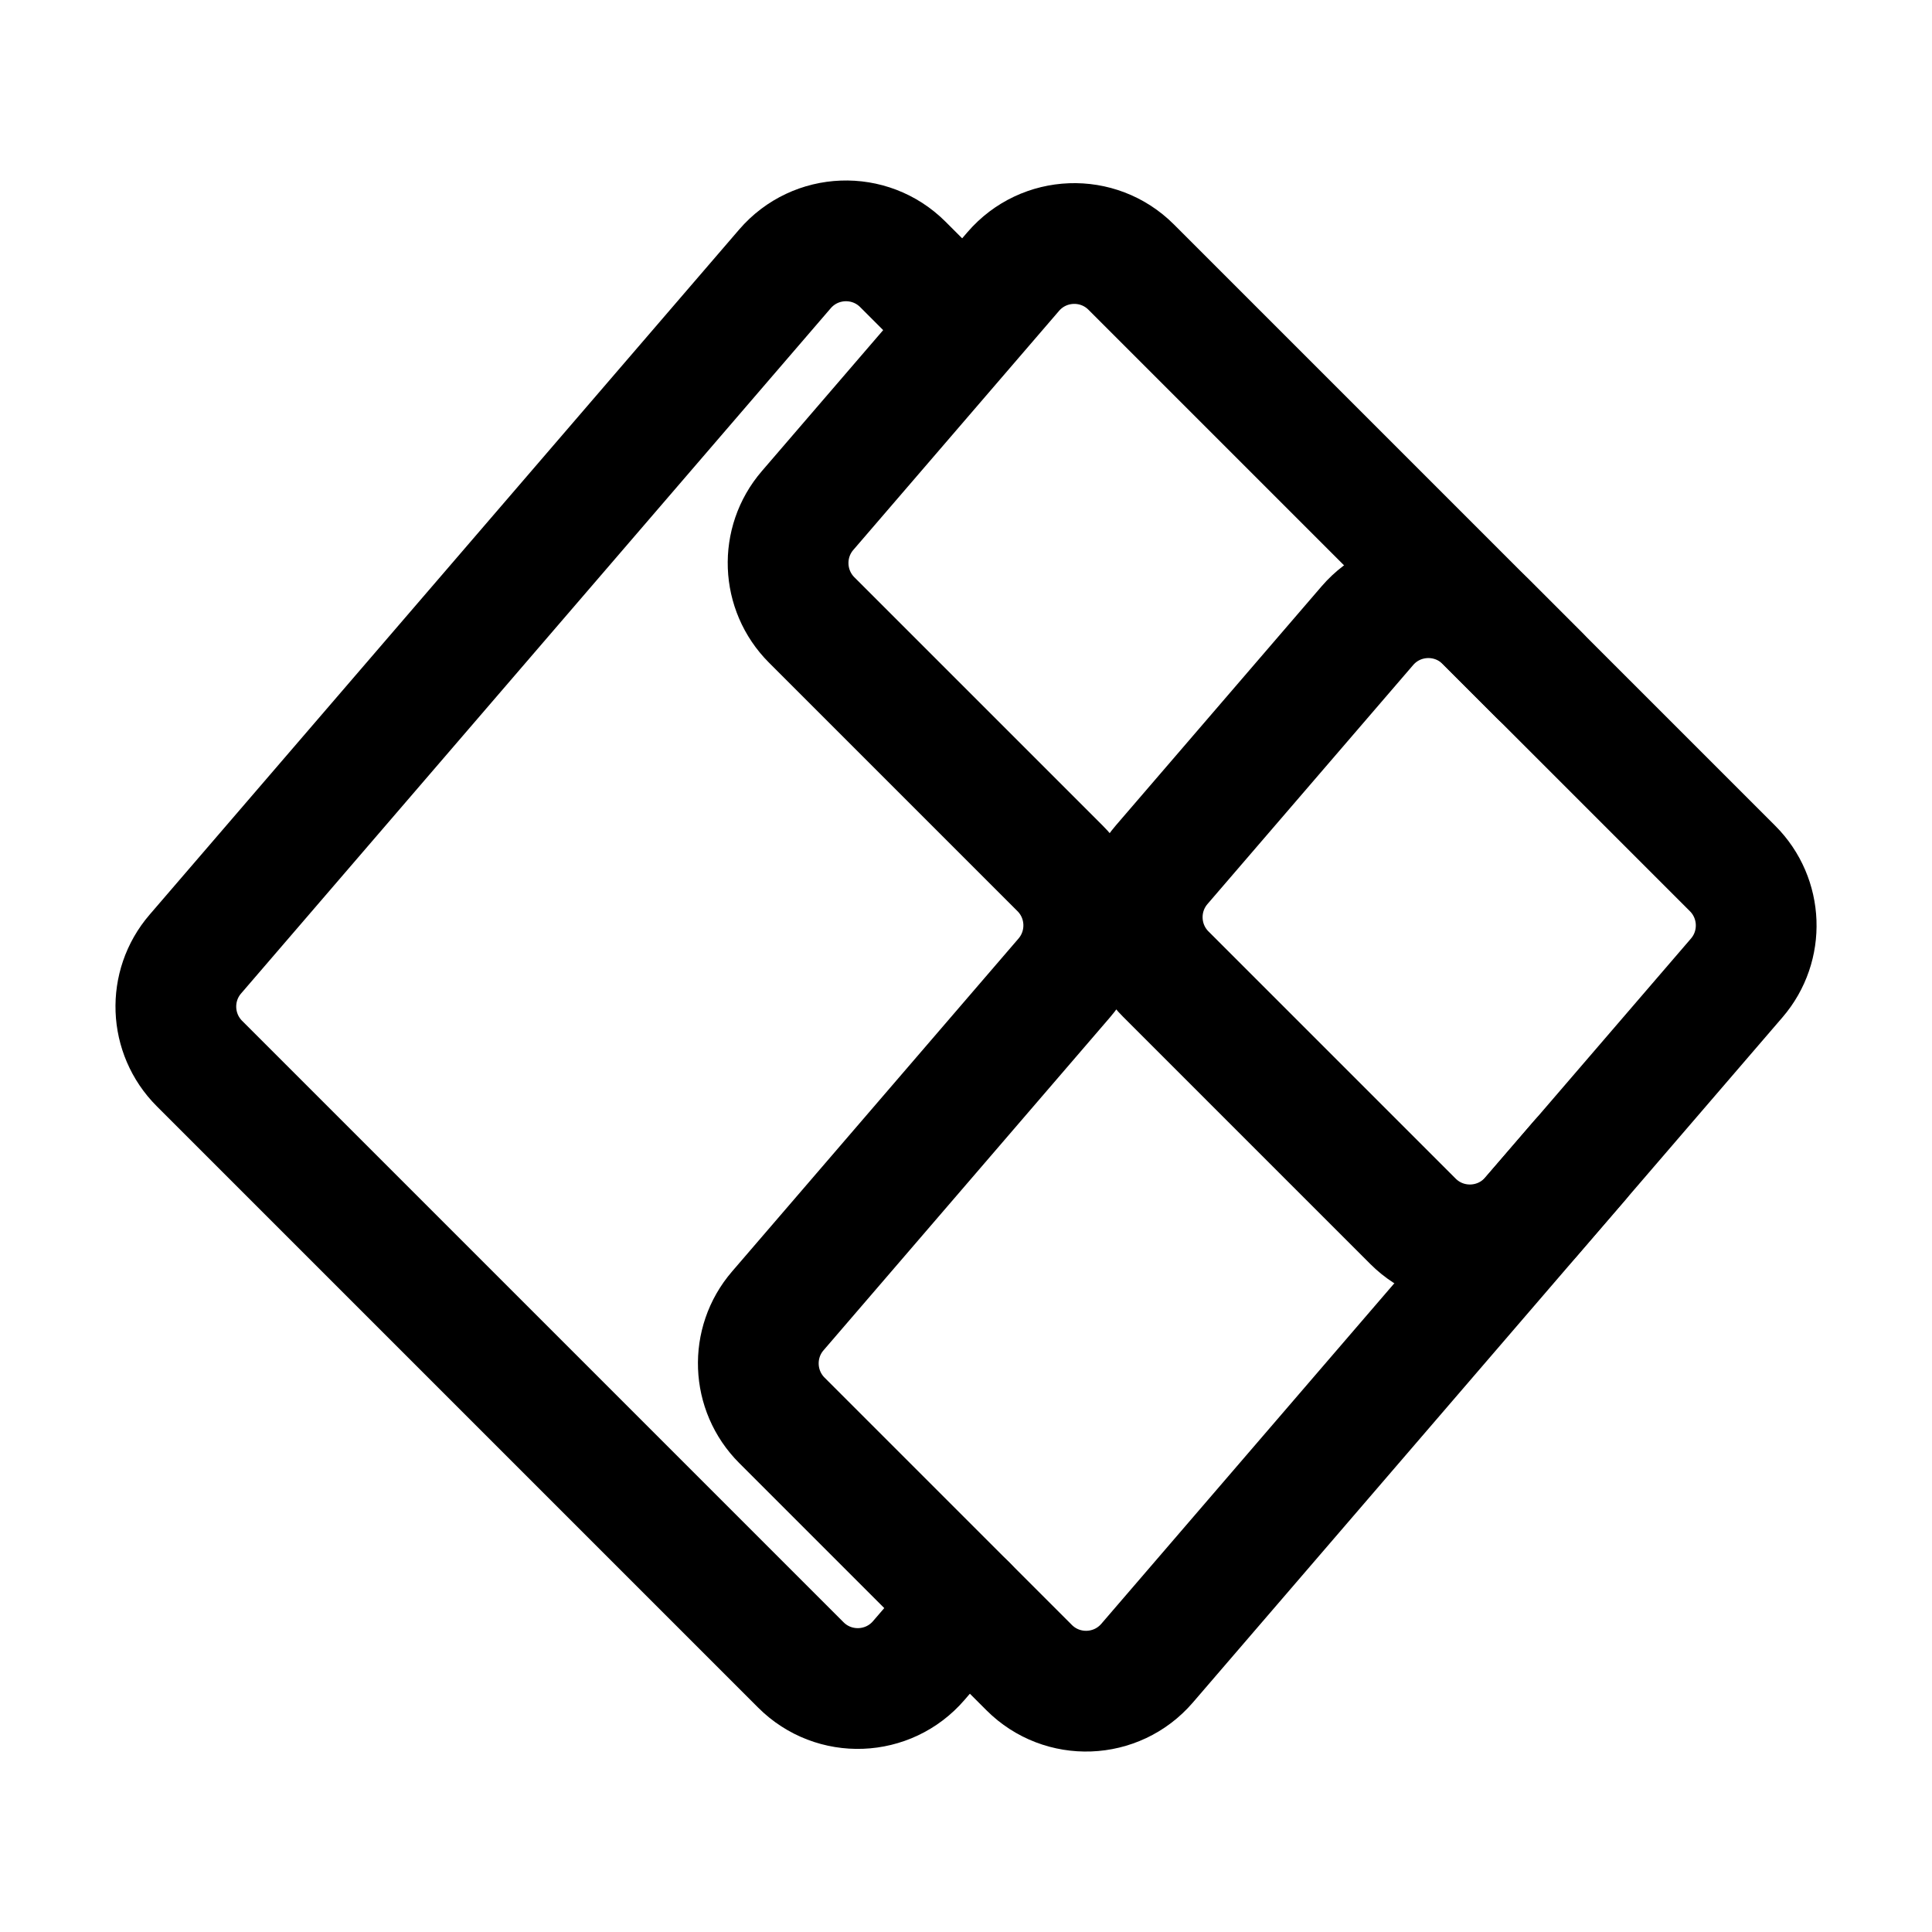
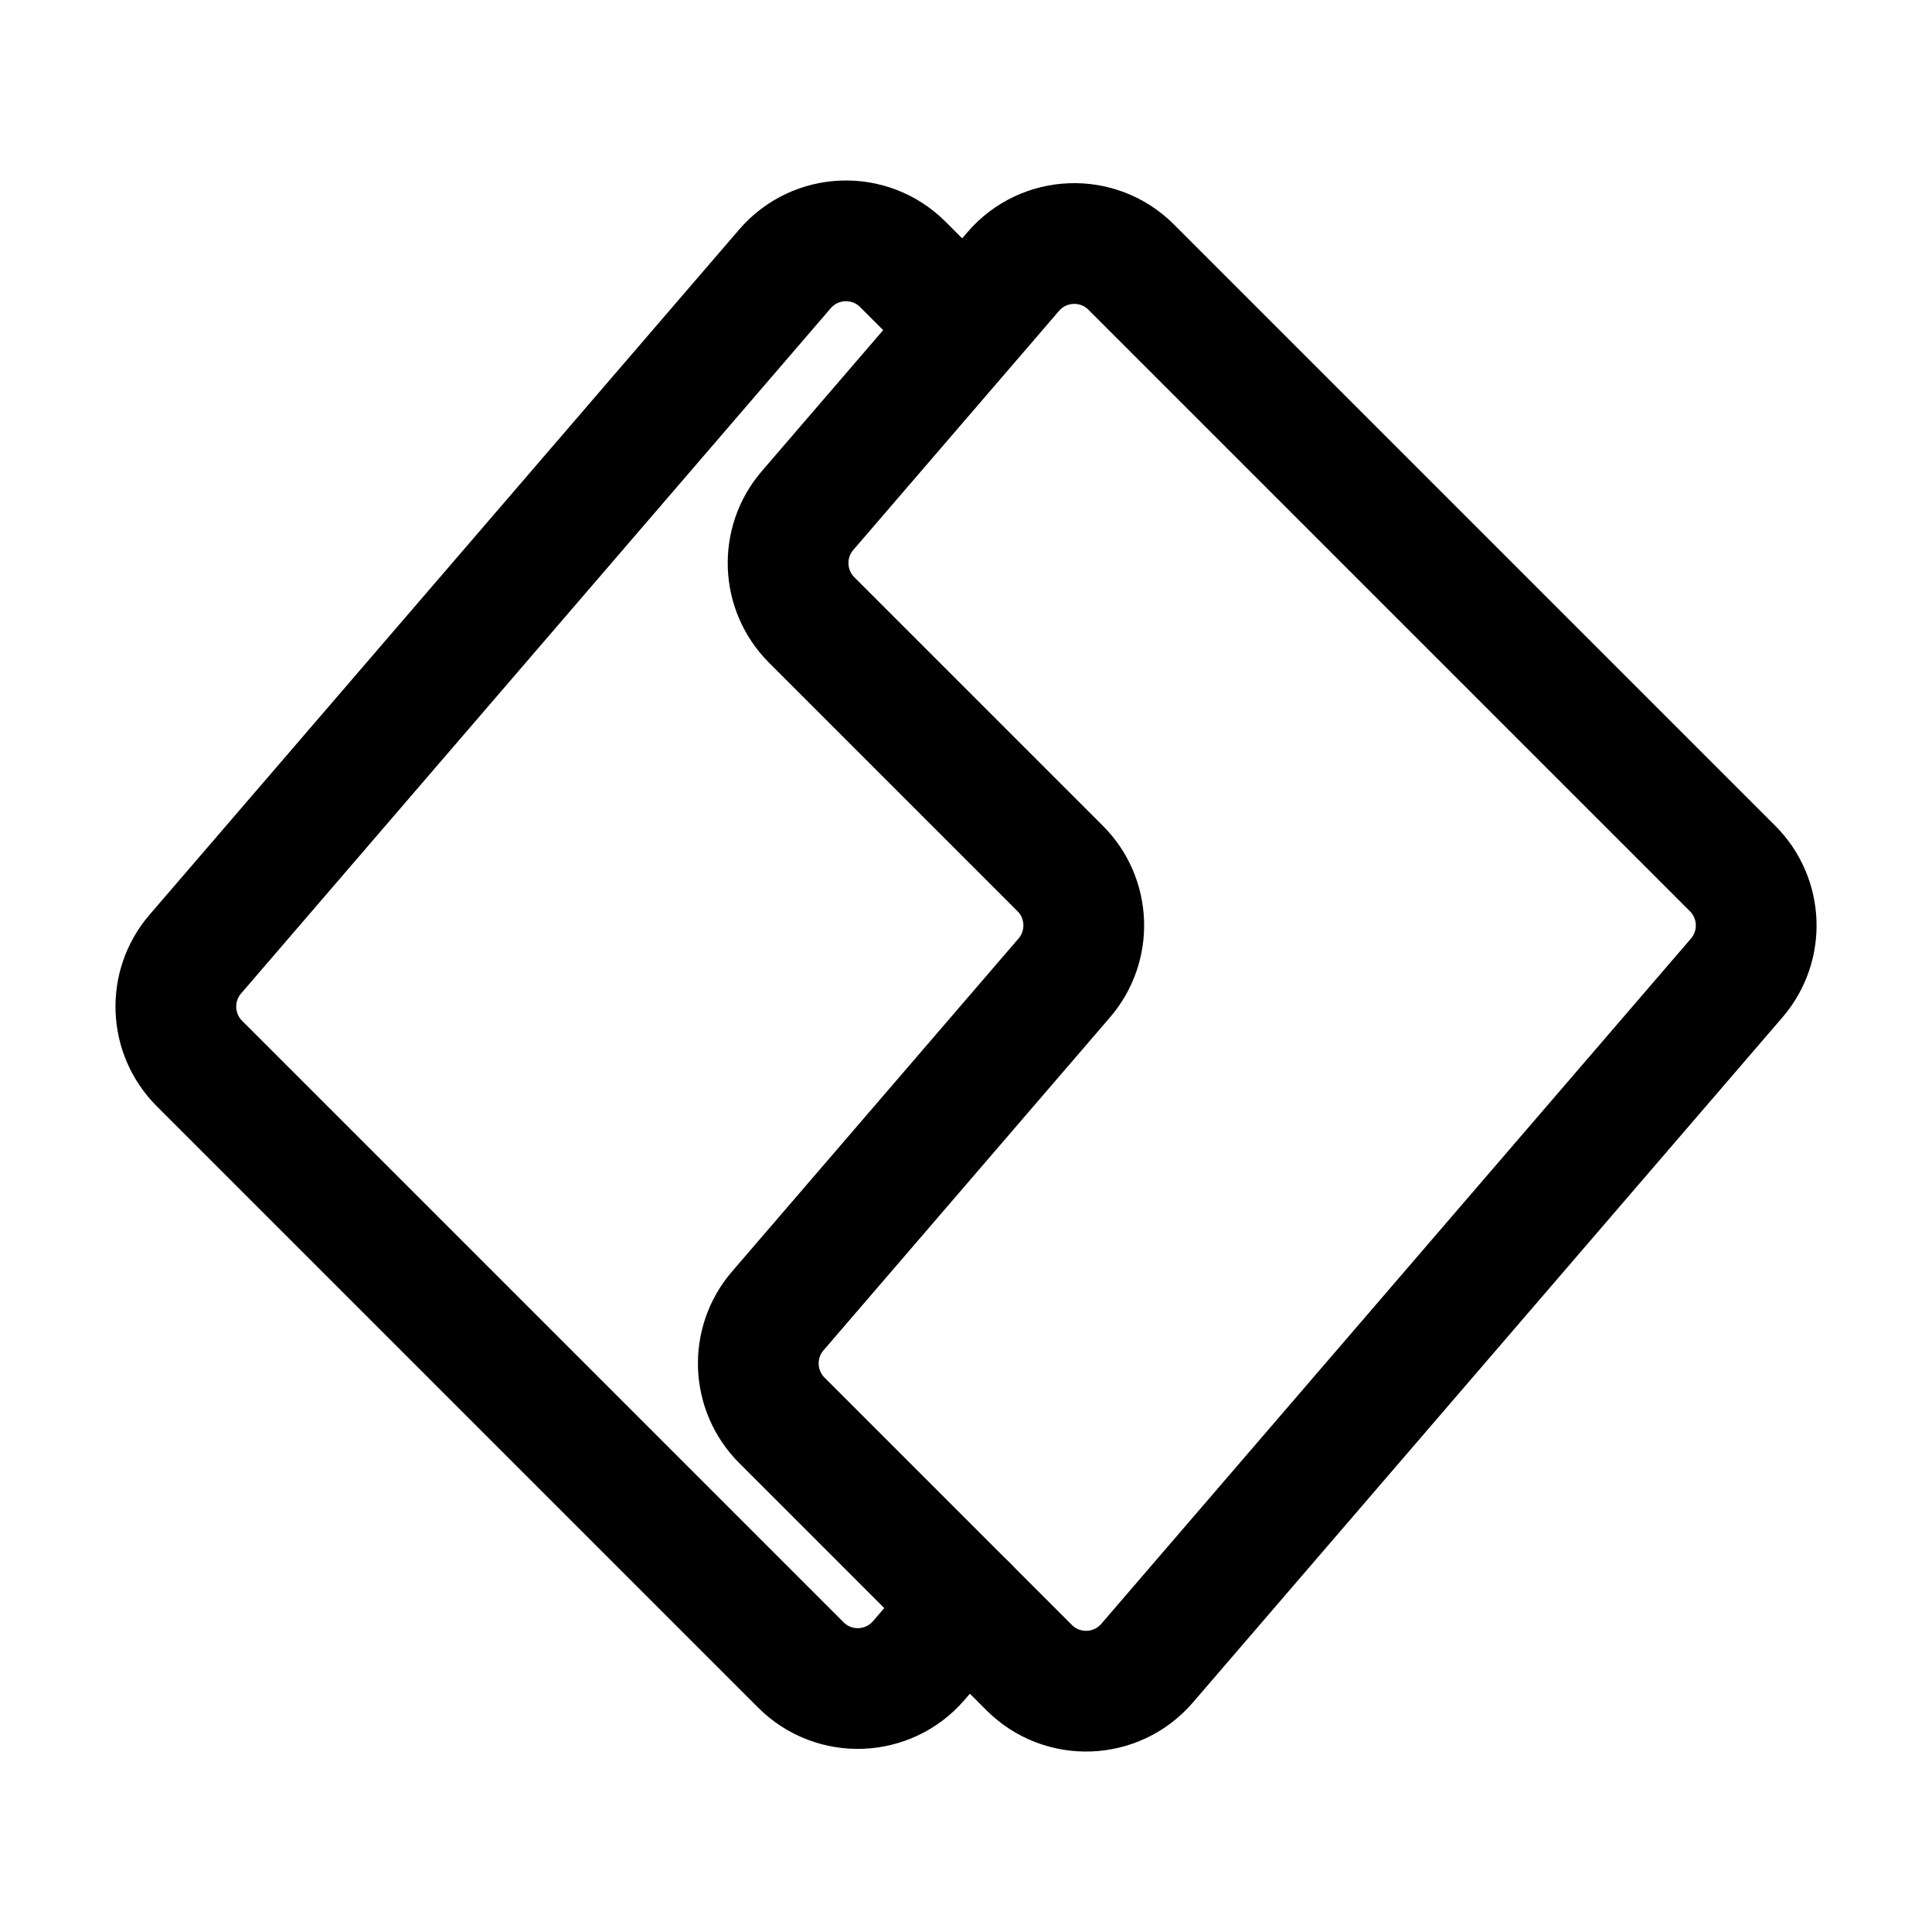
<svg xmlns="http://www.w3.org/2000/svg" id="Layer_2" viewBox="0 0 48 48">
  <defs>
    <style>
      .cls-1 {
        fill: none;
        stroke: #000;
        stroke-linecap: round;
        stroke-linejoin: round;
        stroke-width: 3;
      }
    </style>
  </defs>
  <path class="cls-1" d="m23.921,8.059l-1.489-1.489c-.823-.823-2.171-.772-2.93.11L4.853,23.704c-.683.793-.638,1.979.102,2.719l14.942,14.942c.823.823,2.171.772,2.93-.11l1.187-1.379" />
  <path class="cls-1" d="m20.165,15.402l6.175,6.175c.74.74.784,1.925.102,2.719l-7.118,8.273c-.683.793-.638,1.979.102,2.719l6.143,6.143c.823.823,2.171.772,2.93-.11l14.649-17.024c.683-.793.638-1.979-.102-2.719l-14.942-14.942c-.823-.823-2.171-.772-2.93.11l-5.11,5.938c-.683.793-.638,1.979.102,2.719Z" />
-   <path class="cls-1" d="m39.241,28.836l-1.207,1.399c-.759.88-2.107.93-2.929.108l-6.141-6.141c-.74-.74-.784-1.925-.102-2.719l5.11-5.938c.759-.882,2.107-.932,2.93-.11l1.351,1.351" />
</svg>